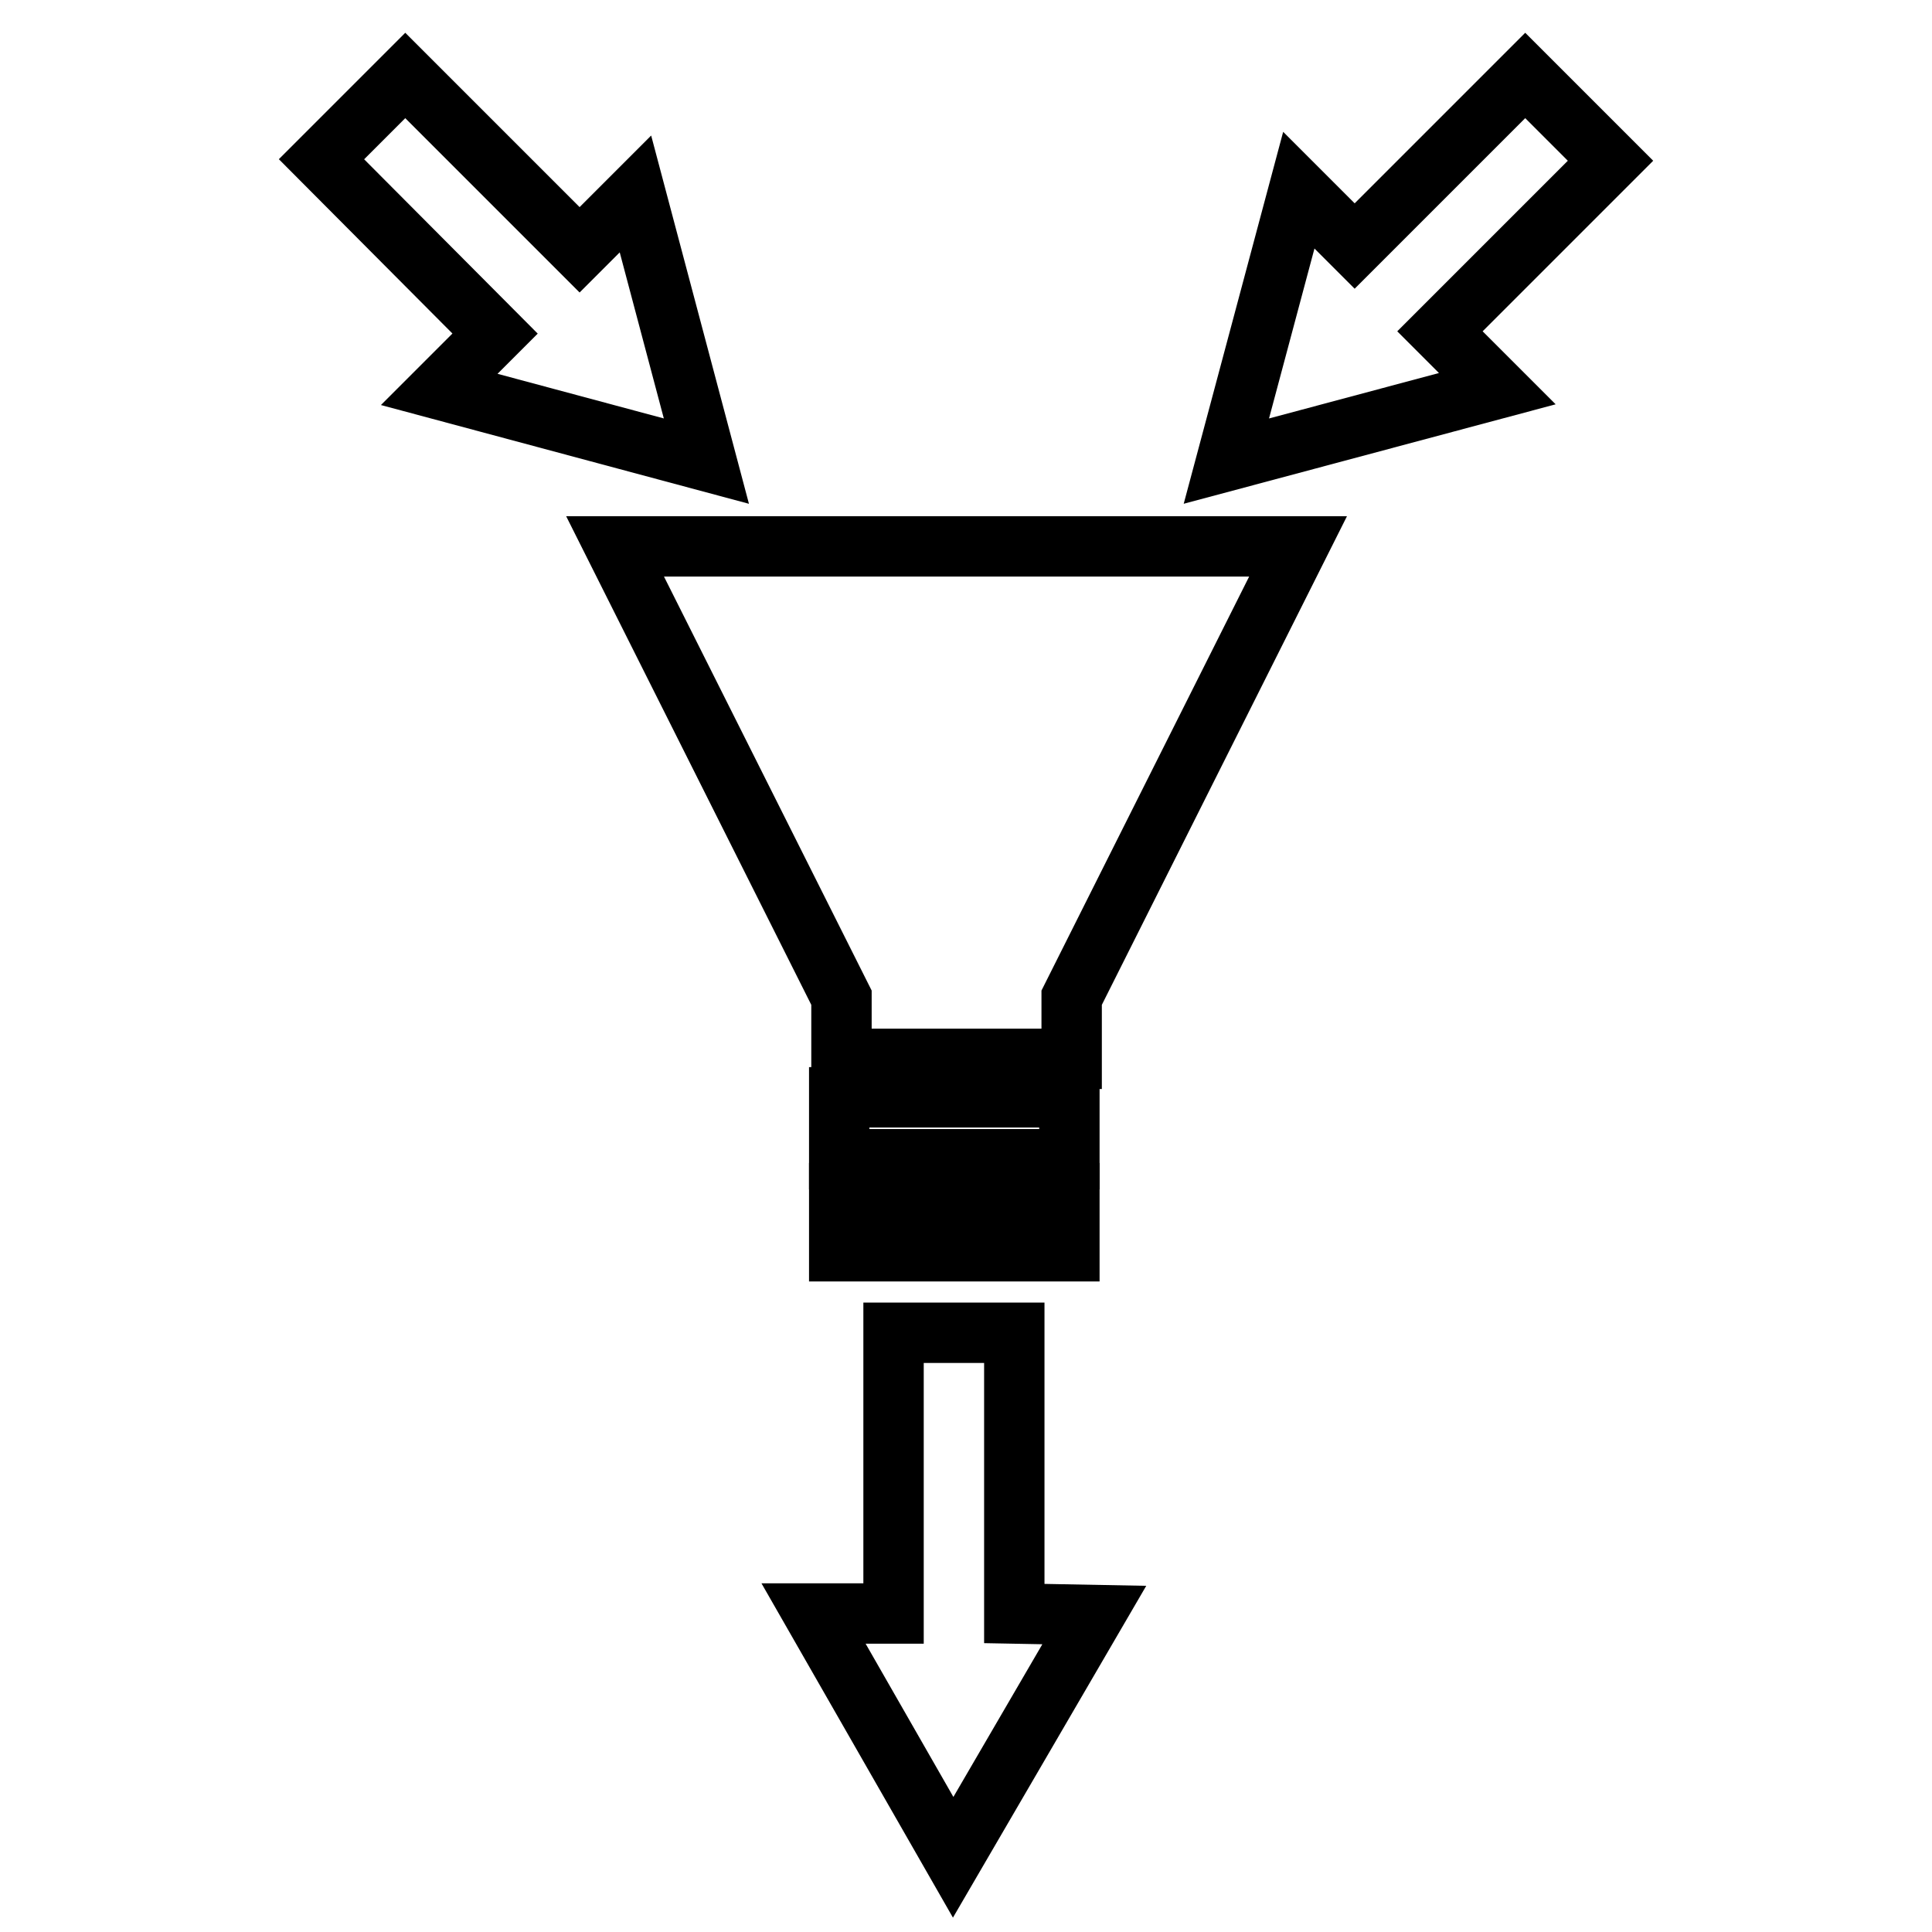
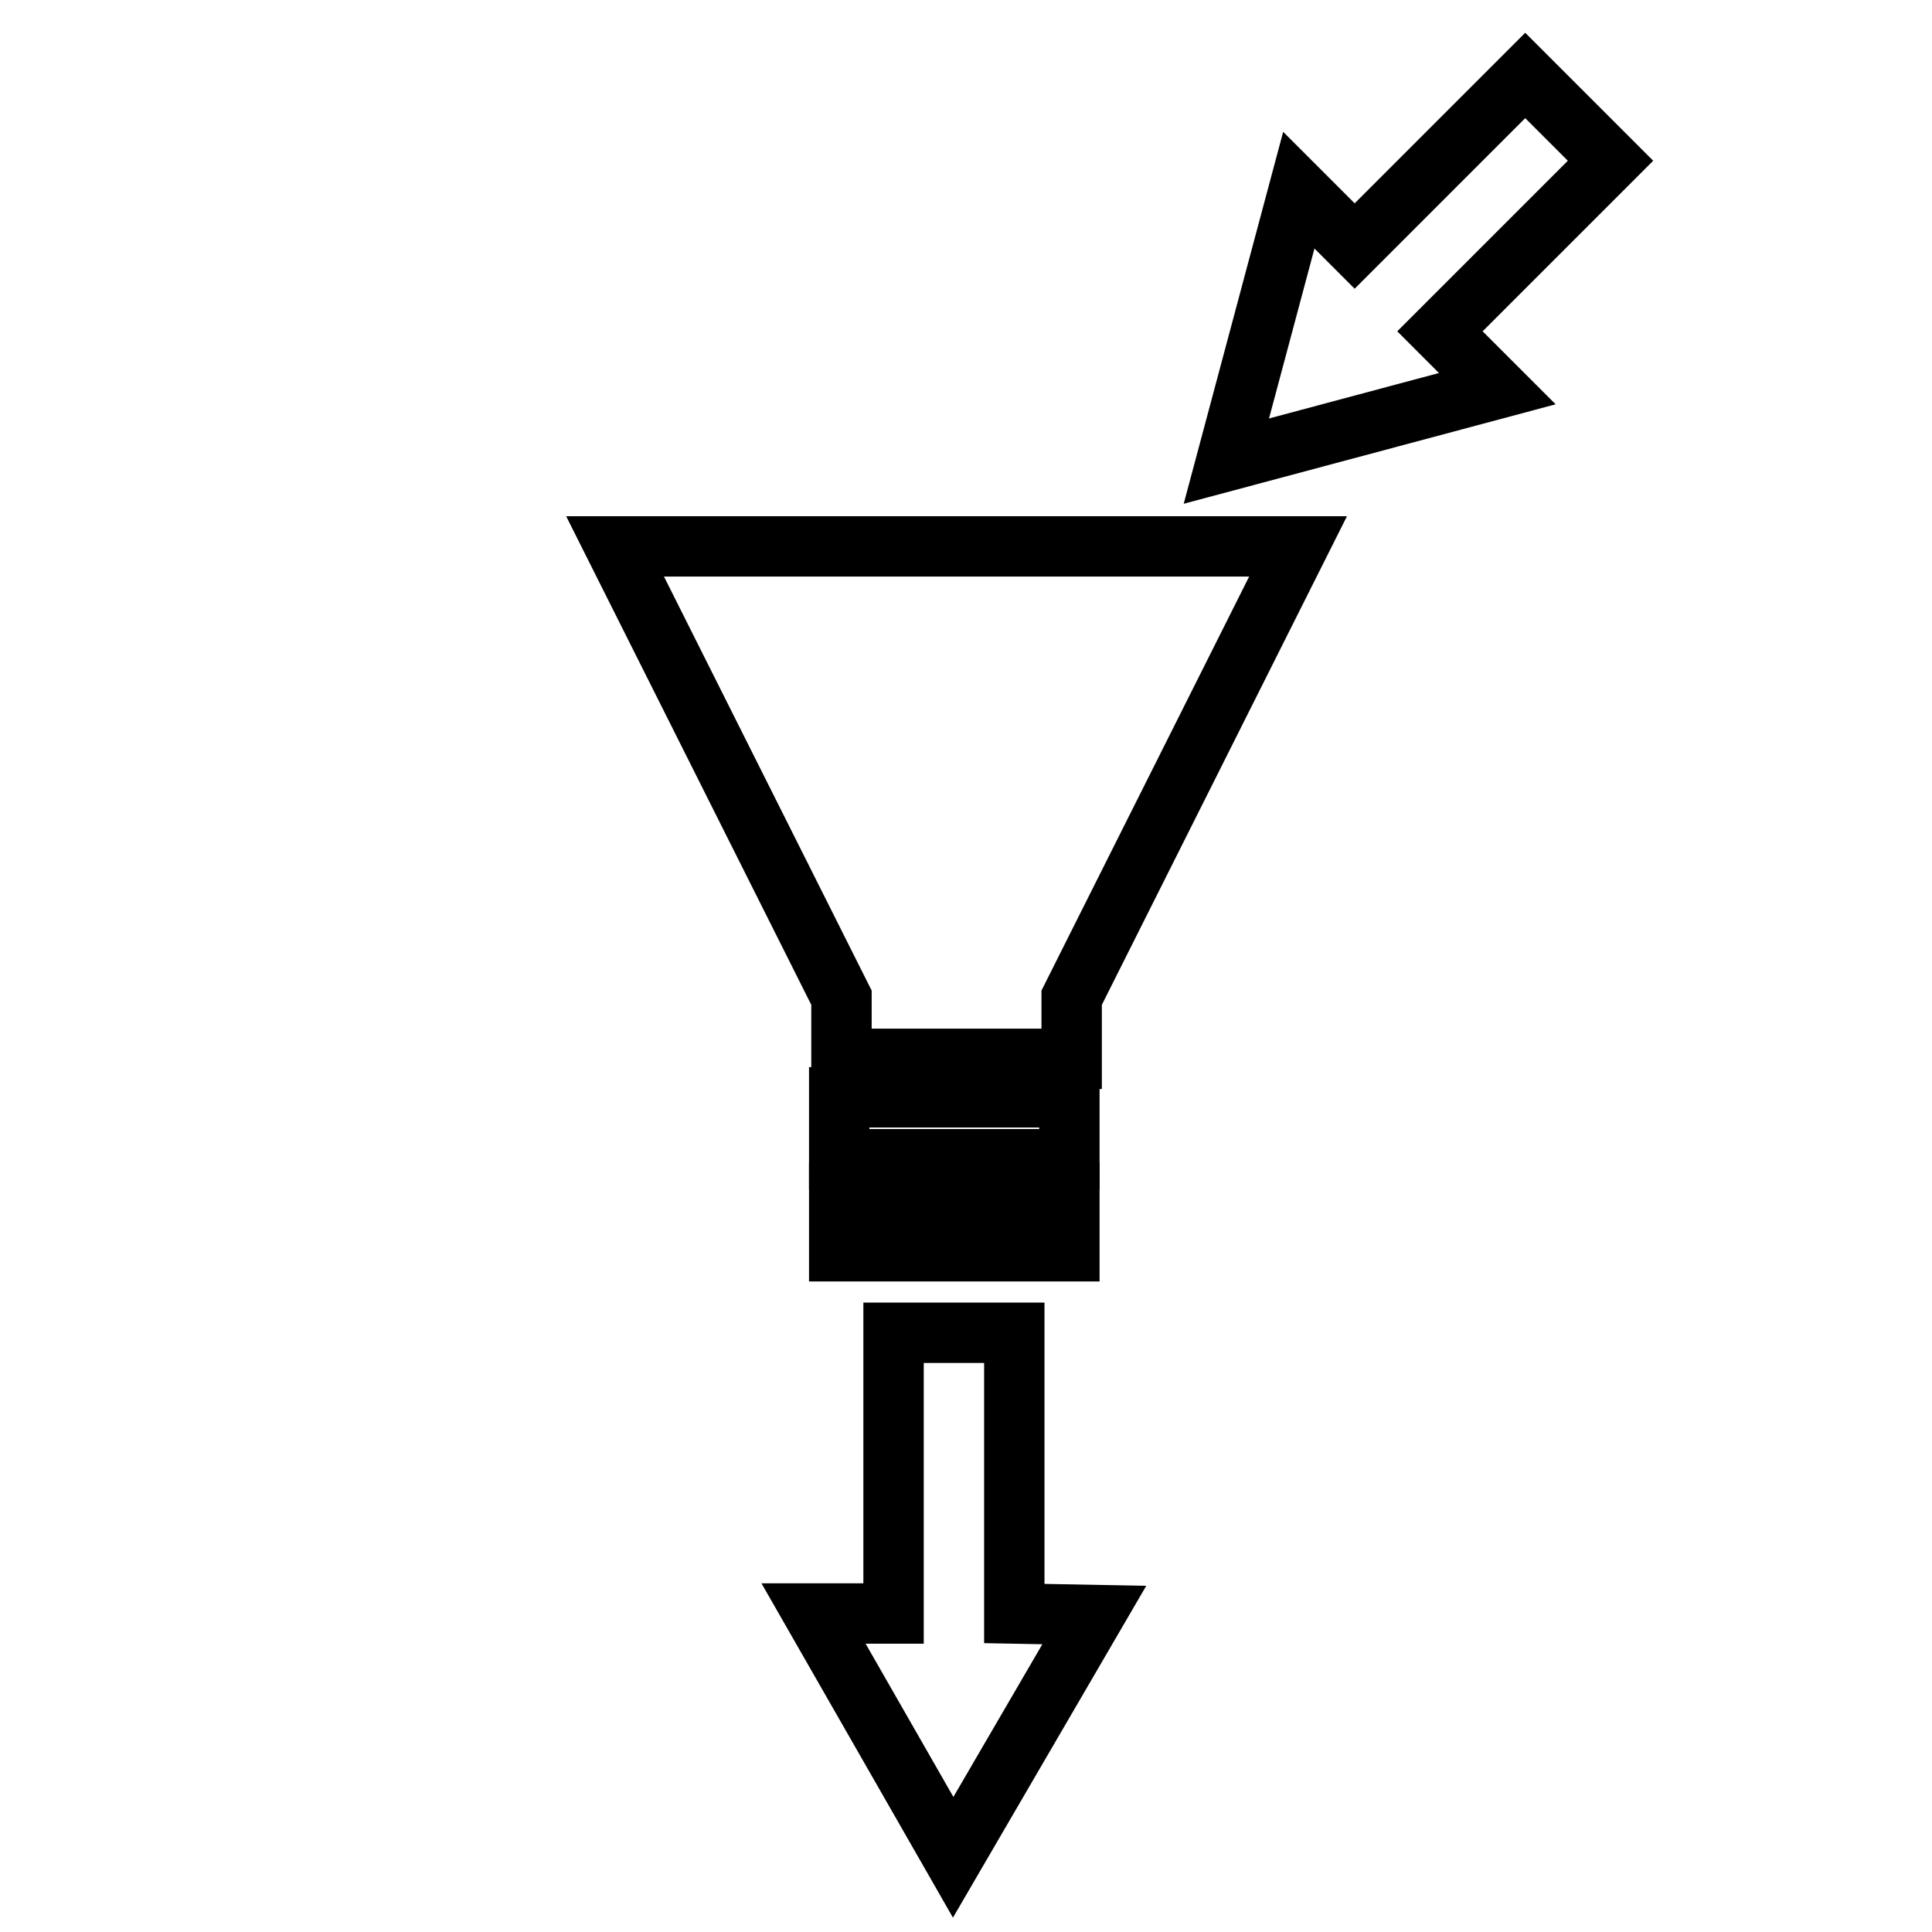
<svg xmlns="http://www.w3.org/2000/svg" version="1.1" x="0px" y="0px" viewBox="0 0 256 256" enable-background="new 0 0 256 256" xml:space="preserve">
  <g>
    <g>
      <path stroke-width="8" fill-opacity="0" stroke="#000000" d="M111.2,145.4h30.5v8.2h-30.5V145.4z" />
      <path stroke-width="8" fill-opacity="0" stroke="#000000" d="M111.2,158.1h30.5v7.7h-30.5V158.1z" />
      <path stroke-width="8" fill-opacity="0" stroke="#000000" d="M81.5,72.4l30,59.8v8.1H142v-8.1l30-59.8H81.5z" />
-       <path stroke-width="8" fill-opacity="0" stroke="#000000" d="M93.6,61.1l-9.4-35.4l-7.4,7.4L53.7,10L42.6,21.1l23,23.1l-7.4,7.4L93.6,61.1z" />
      <path stroke-width="8" fill-opacity="0" stroke="#000000" d="M213.4,21.3L202.1,10l-22.6,22.6l-7.4-7.4l-9.6,35.9l35.9-9.6l-7.6-7.6L213.4,21.3z" />
      <path stroke-width="8" fill-opacity="0" stroke="#000000" d="M134.4,213.8v-37.2h-16v37.2l-10.6,0l18.5,32.3l18.7-32.1L134.4,213.8z" />
    </g>
  </g>
</svg>